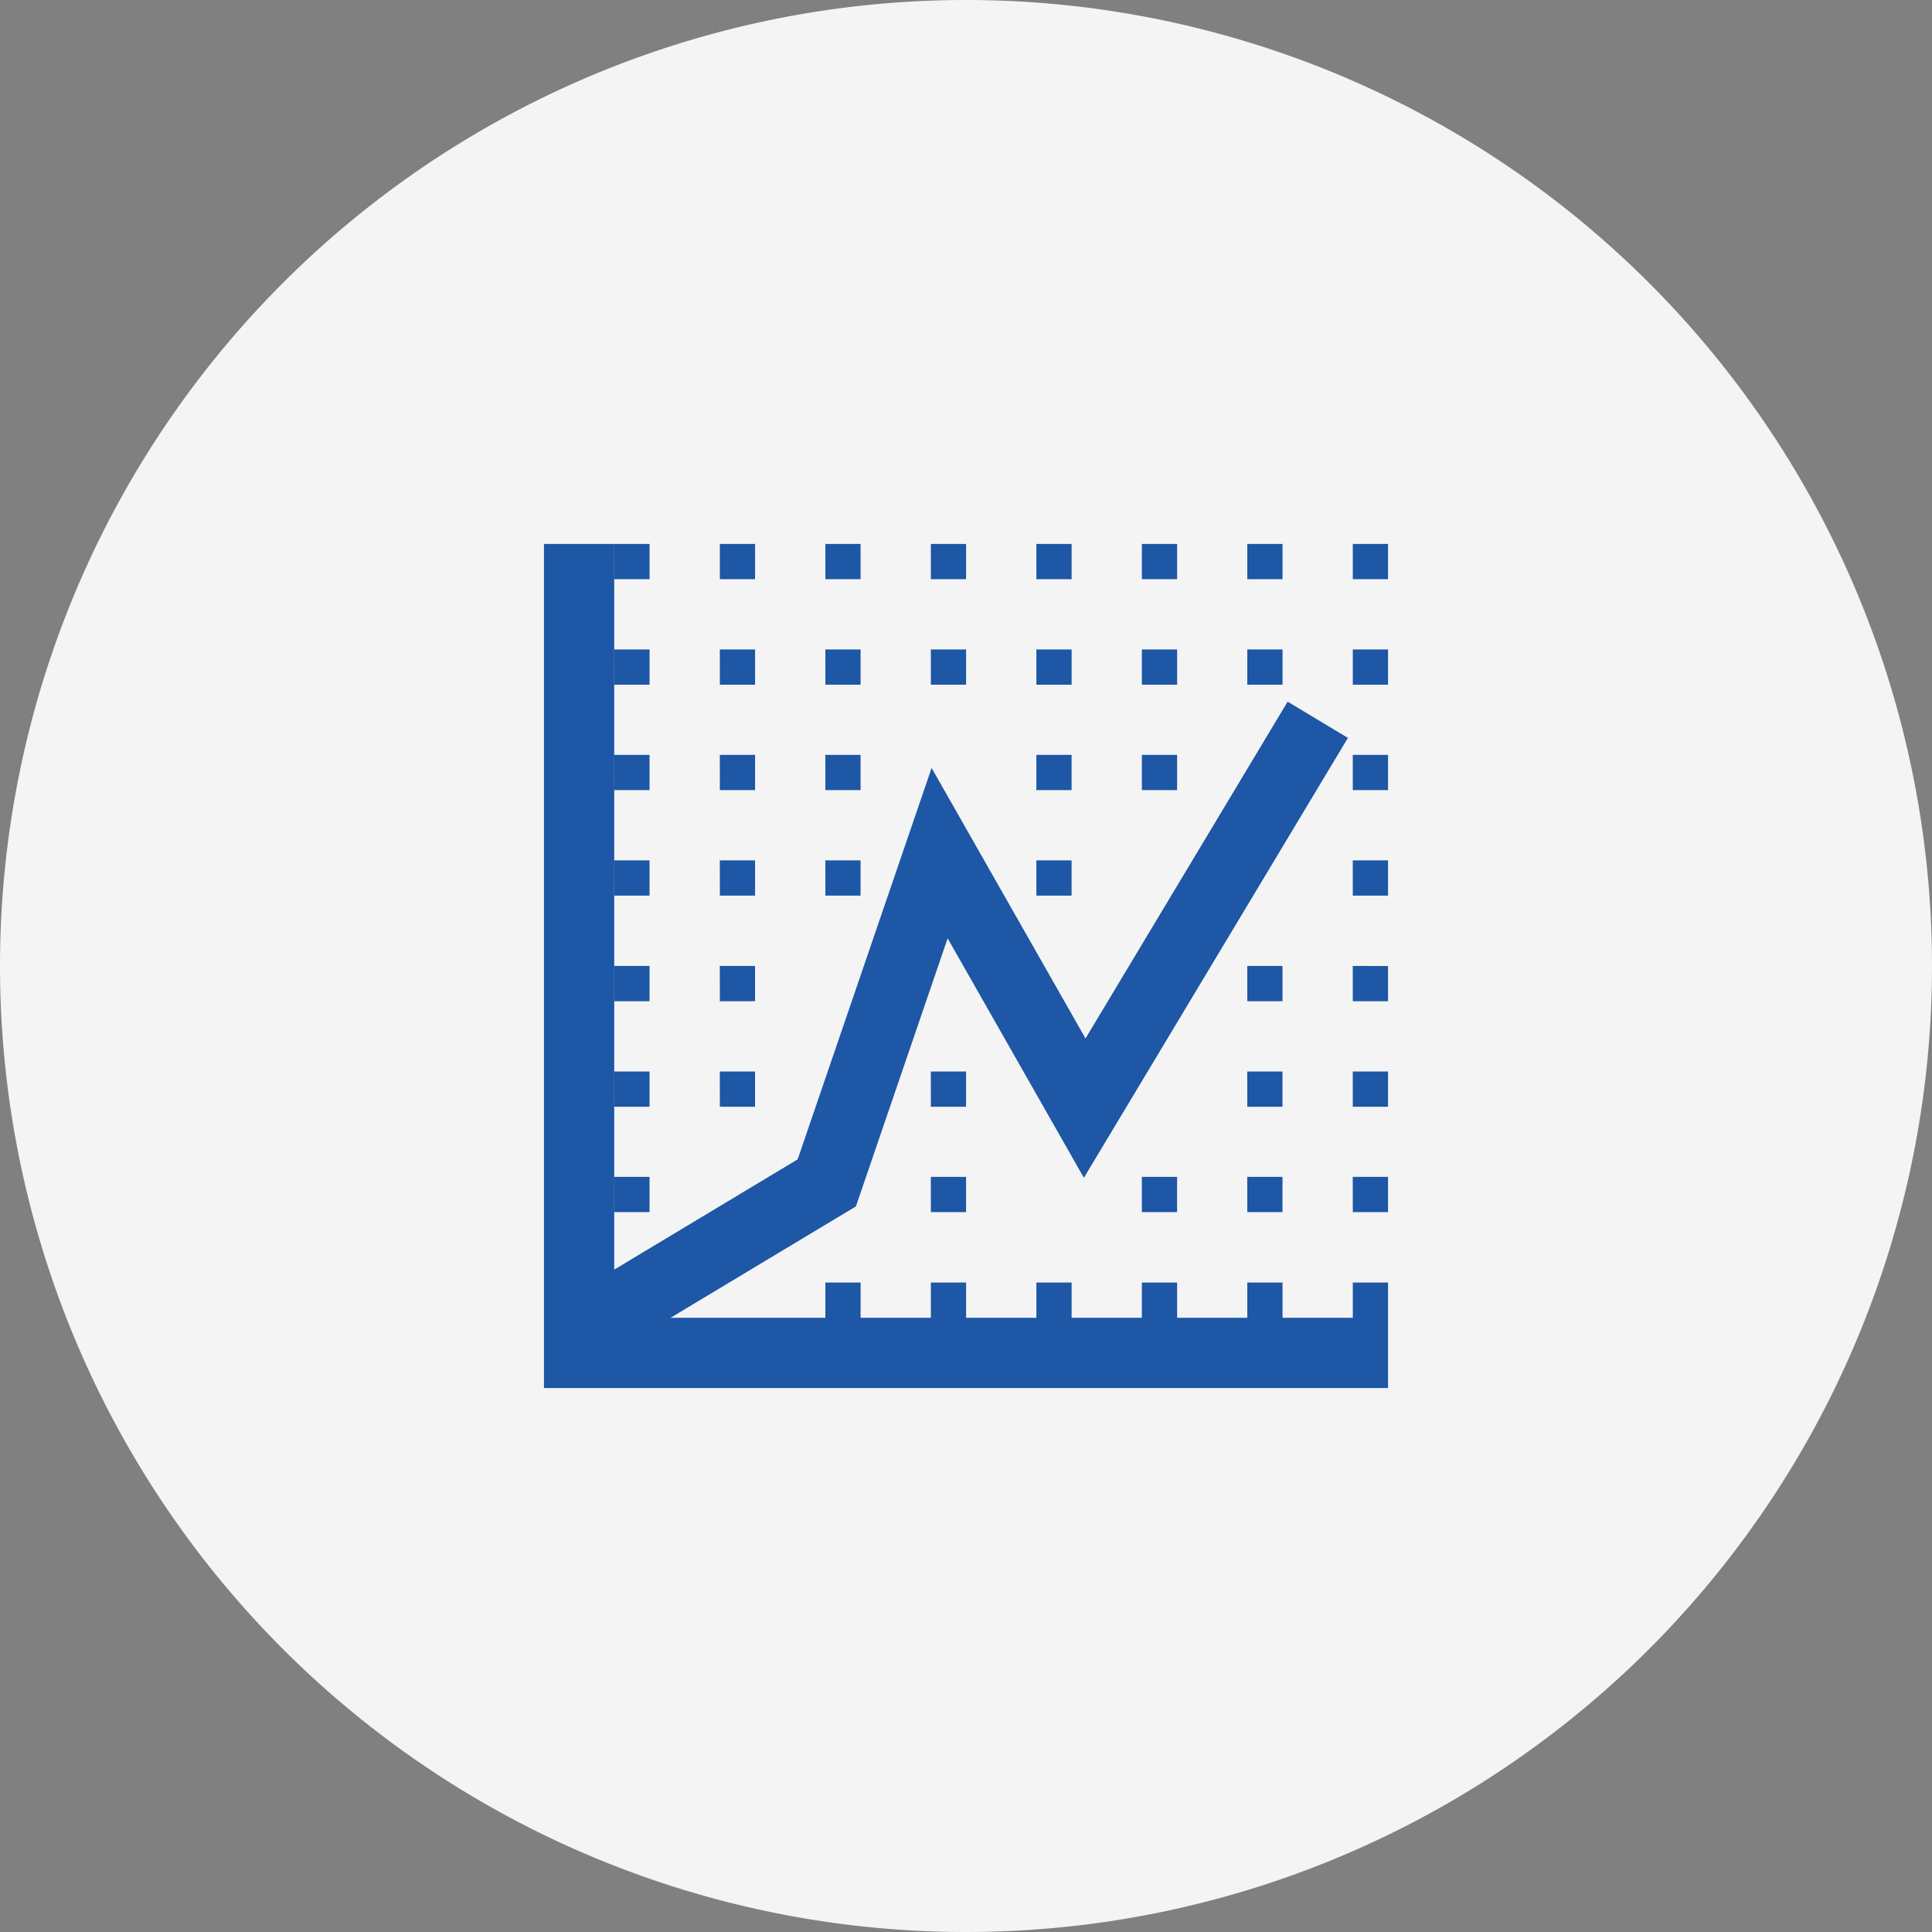
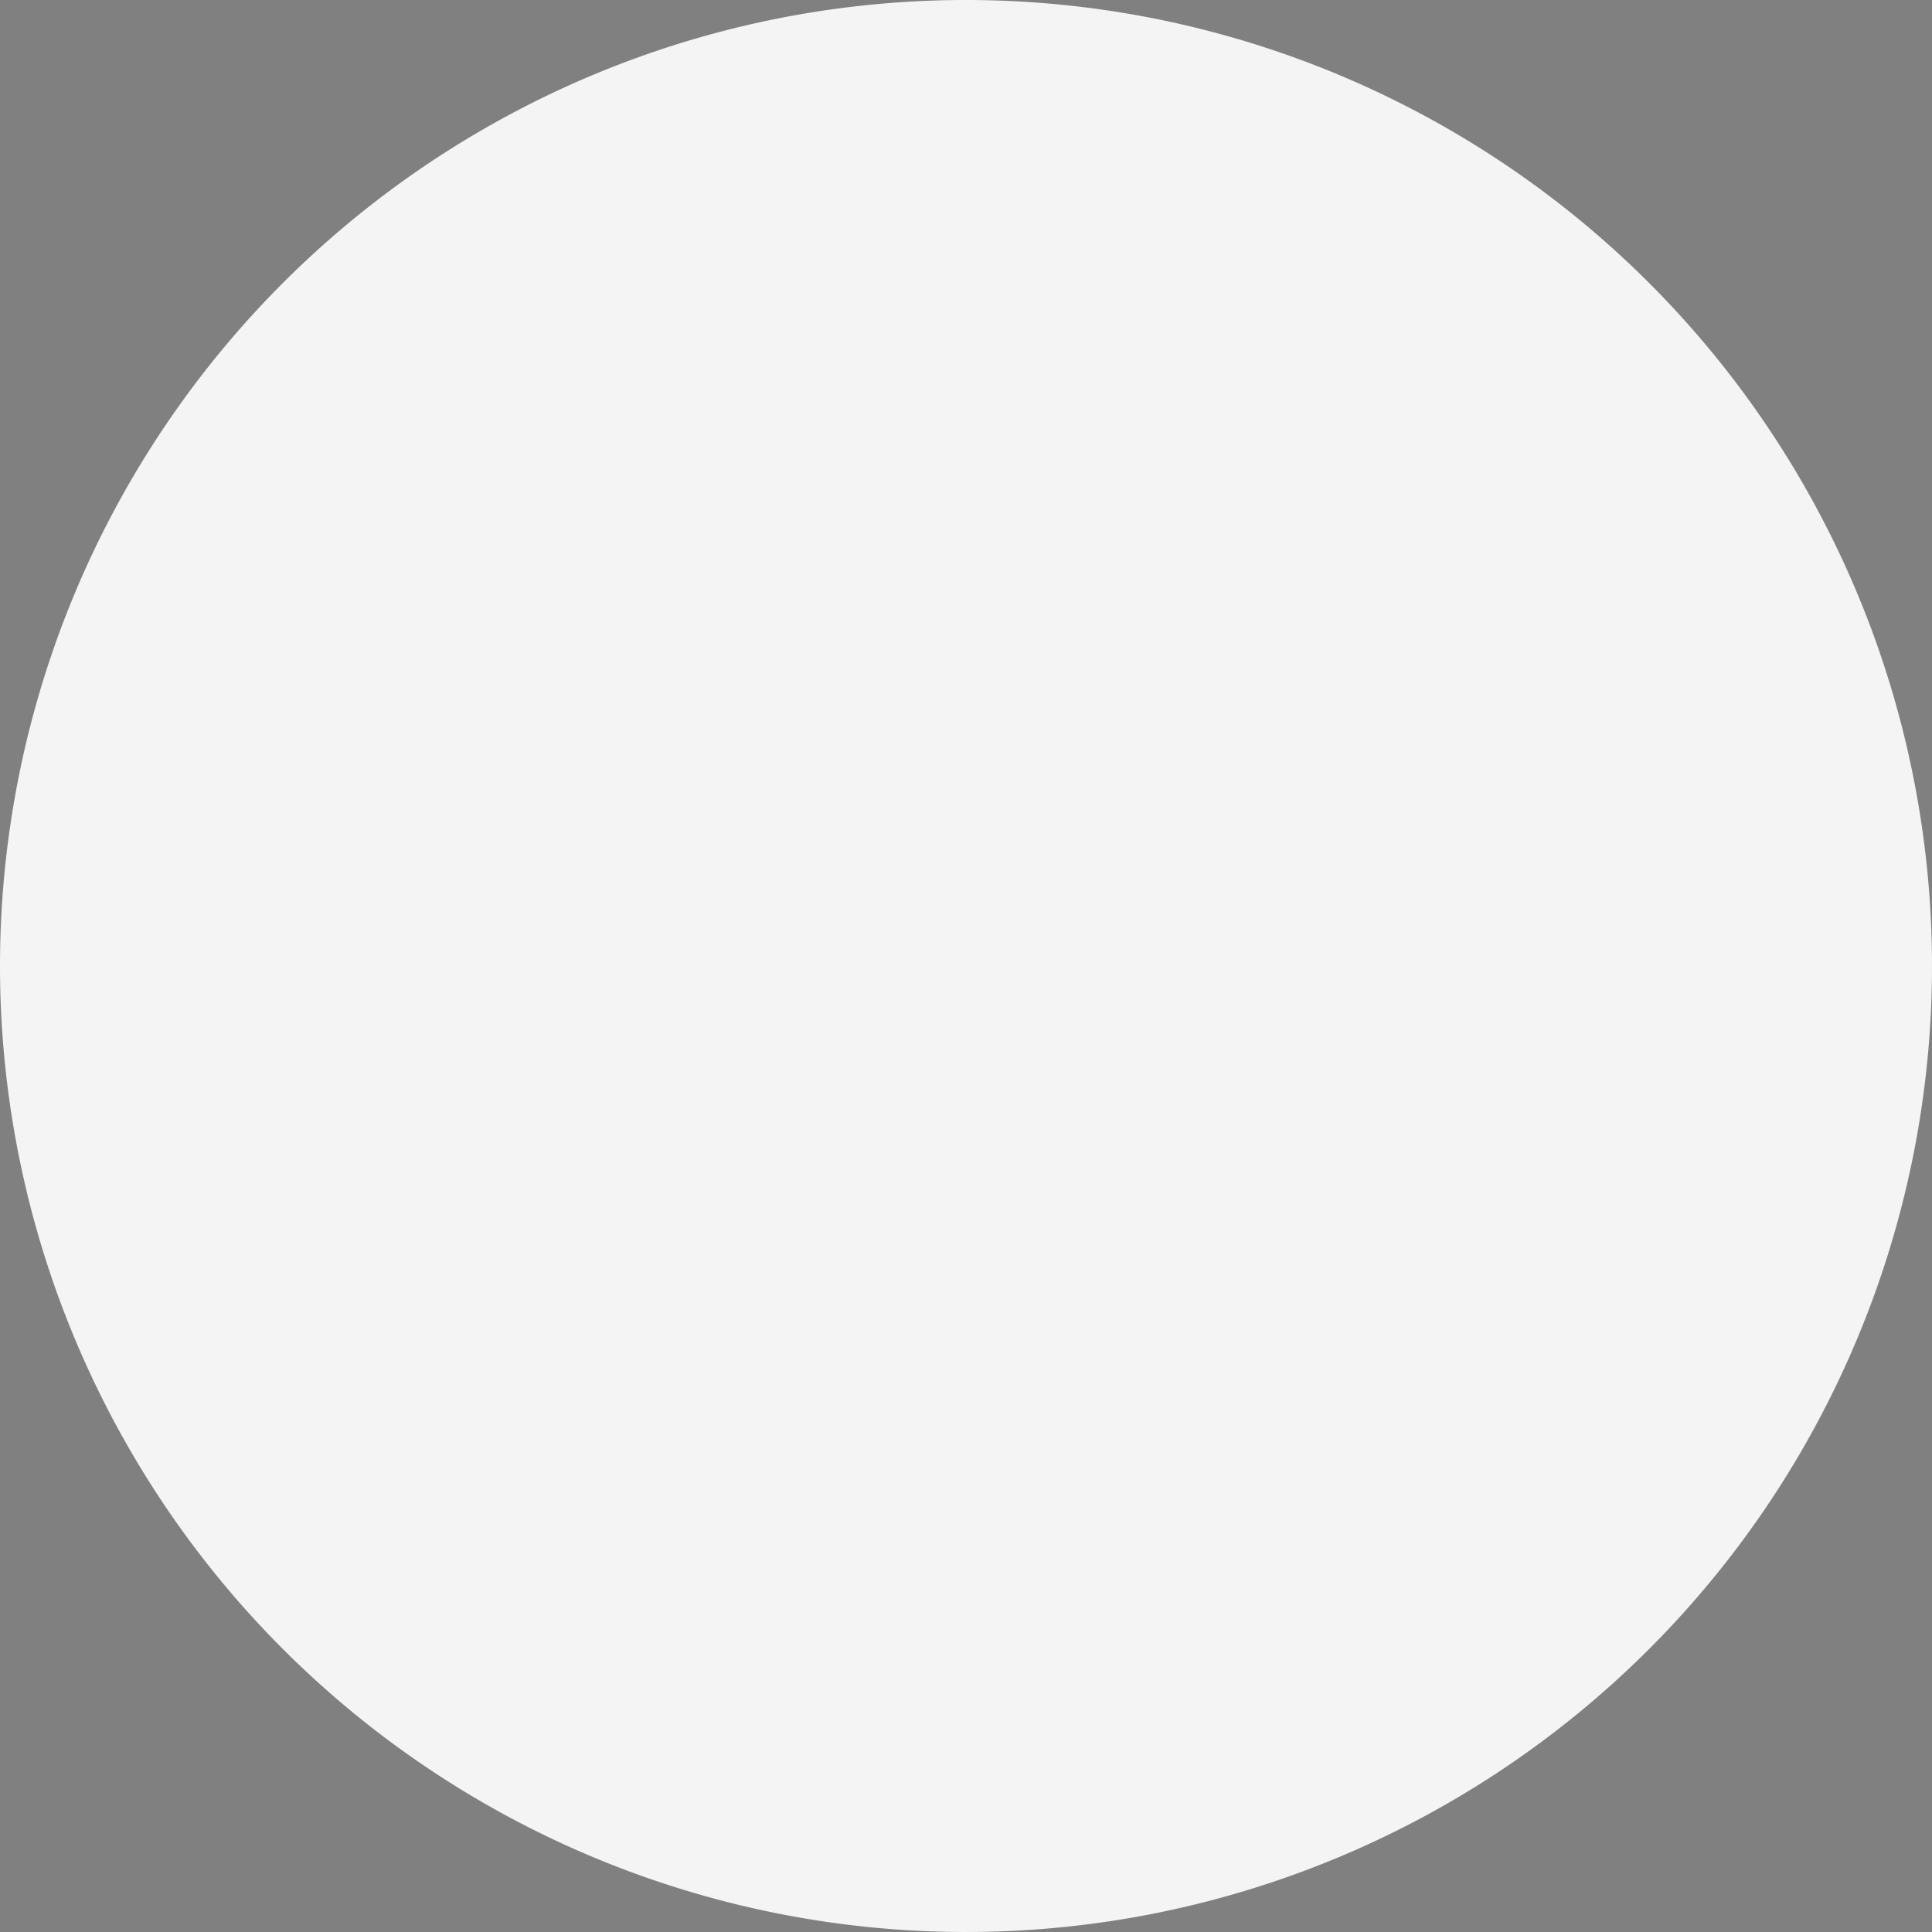
<svg xmlns="http://www.w3.org/2000/svg" width="158" height="158" viewBox="0 0 158 158">
  <rect x="0" y="0" width="158" height="158" fill="#808080" stroke="none" />
  <g transform="translate(-984 -1450)">
    <path d="M79,0A79,79,0,1,1,0,79,79,79,0,0,1,79,0Z" transform="translate(984 1450)" fill="#f4f4f4" />
-     <path d="M68.718,65.853H62.971V62.971H60.089v2.882H54.351V62.971H51.469v2.882H45.723V62.971H42.841v2.882H37.094V62.971H34.212v2.882H28.465V62.971H25.583v2.882H12.925l15.158-9.109,7.5-21.922L46.726,54.406,68.318,18.43l-4.93-2.963L46.859,43.01,34.272,20.889,23.317,52.9l-15,9.014V2.571H2.571V71.6H71.6V62.971H68.718Zm0-63.282H71.6V5.453H68.718Zm-8.629,0h2.882V5.453H60.089Zm-8.62,0h2.882V5.453H51.469Zm-8.629,0h2.882V5.453H42.841Zm-8.629,0h2.882V5.453H34.212Zm-8.629,0h2.882V5.453H25.583Zm-8.629,0h2.882V5.453H16.955Zm-8.629,0h2.882V5.453H8.326ZM68.718,11.2H71.6v2.882H68.718Zm-8.629,0h2.882v2.882H60.089Zm-8.62,0h2.882v2.882H51.469Zm-8.629,0h2.882v2.882H42.841Zm-8.629,0h2.882v2.882H34.212Zm-8.629,0h2.882v2.882H25.583Zm-8.629,0h2.882v2.882H16.955Zm-8.629,0h2.882v2.882H8.326Zm60.392,8.62H71.6V22.7H68.718Zm-17.249,0h2.882V22.7H51.469Zm-8.629,0h2.882V22.7H42.841Zm-17.257,0h2.882V22.7H25.583Zm-8.629,0h2.882V22.7H16.955Zm-8.629,0h2.882V22.7H8.326Zm60.392,8.629H71.6V31.33H68.718Zm-25.877,0h2.882V31.33H42.841Zm-17.257,0h2.882V31.33H25.583Zm-8.629,0h2.882V31.33H16.955Zm-8.629,0h2.882V31.33H8.326Zm60.392,8.634H71.6v2.882H68.718Zm-8.629,0h2.882v2.882H60.089Zm-43.135,0h2.882v2.882H16.955Zm-8.629,0h2.882v2.882H8.326Zm60.392,8.629H71.6v2.882H68.718Zm-8.629,0h2.882v2.882H60.089Zm-25.877,0h2.882v2.882H34.212Zm-17.257,0h2.882v2.882H16.955Zm-8.629,0h2.882v2.882H8.326Zm60.392,8.62H71.6v2.882H68.718Zm-8.629,0h2.882v2.882H60.089Zm-8.62,0h2.882v2.882H51.469Zm-17.257,0h2.882v2.882H34.212Zm-25.886,0h2.882v2.882H8.326Z" transform="translate(1025.915 1491.915)" fill="#1d57a5" />
  </g>
</svg>